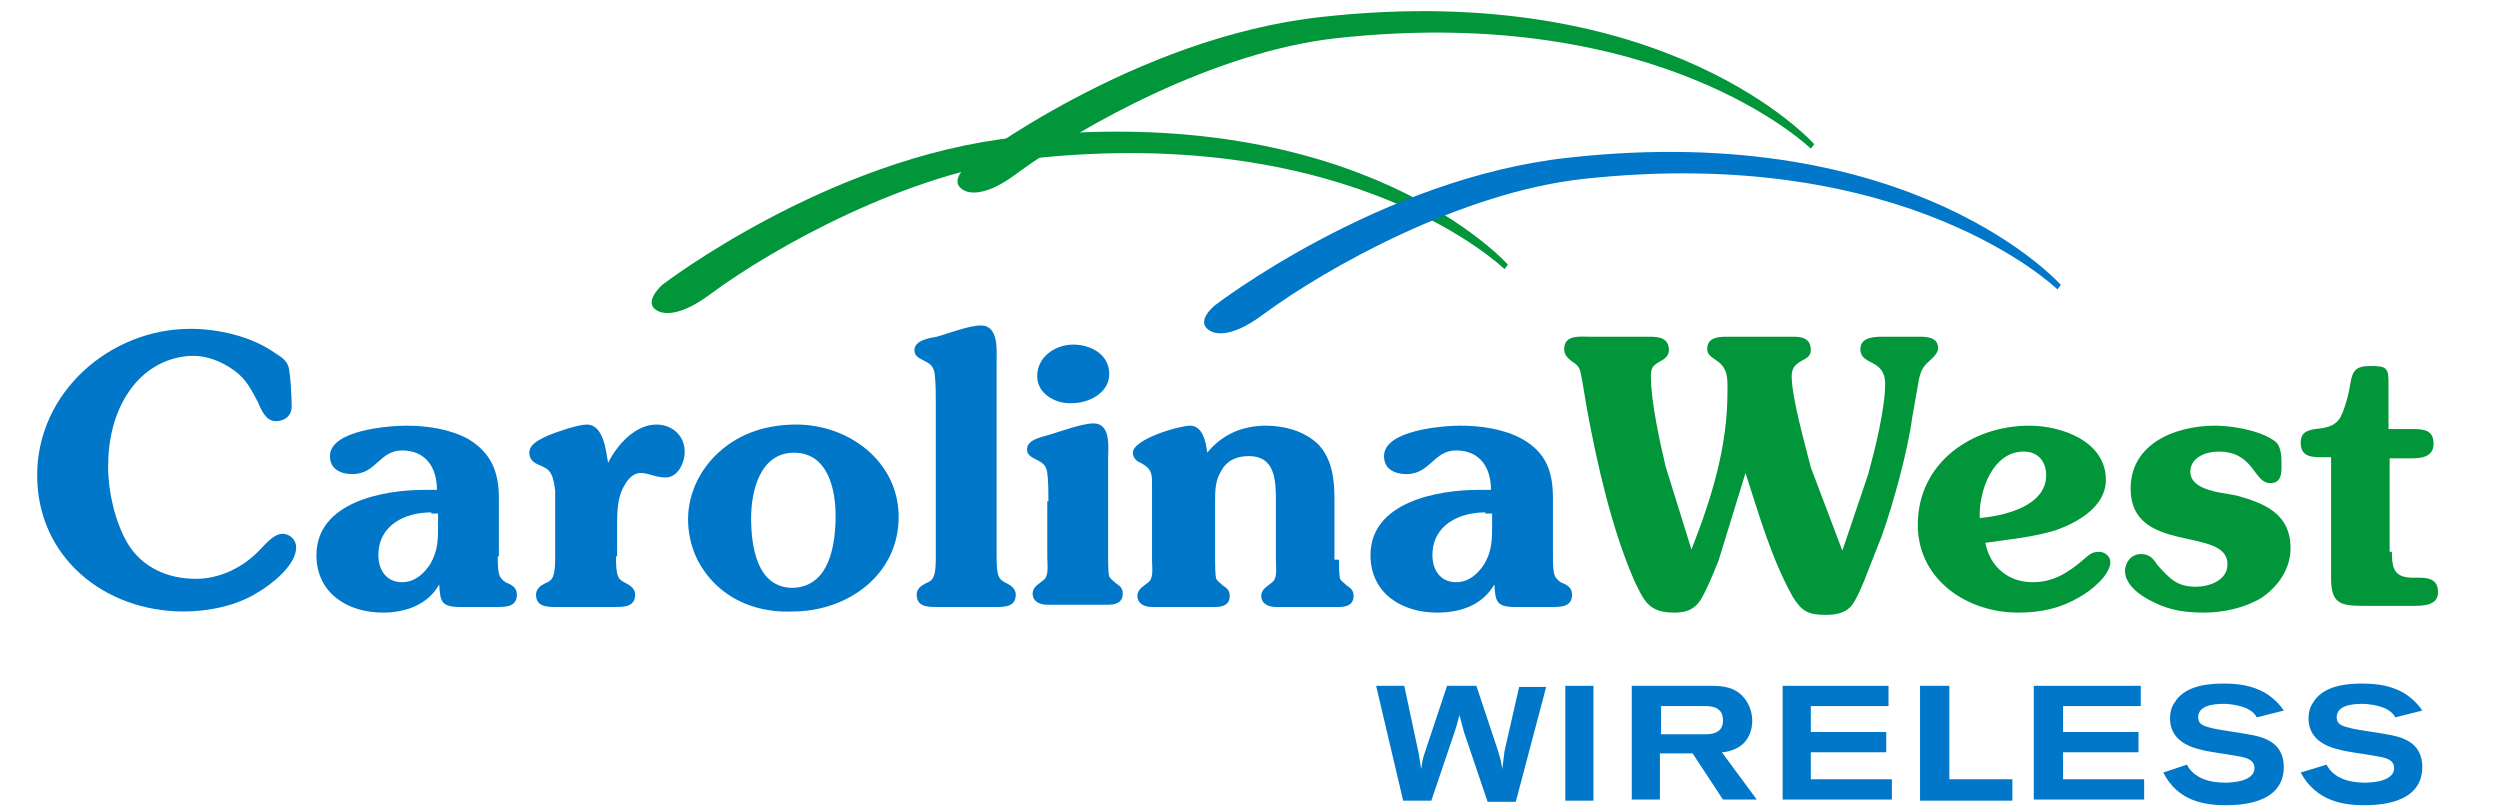
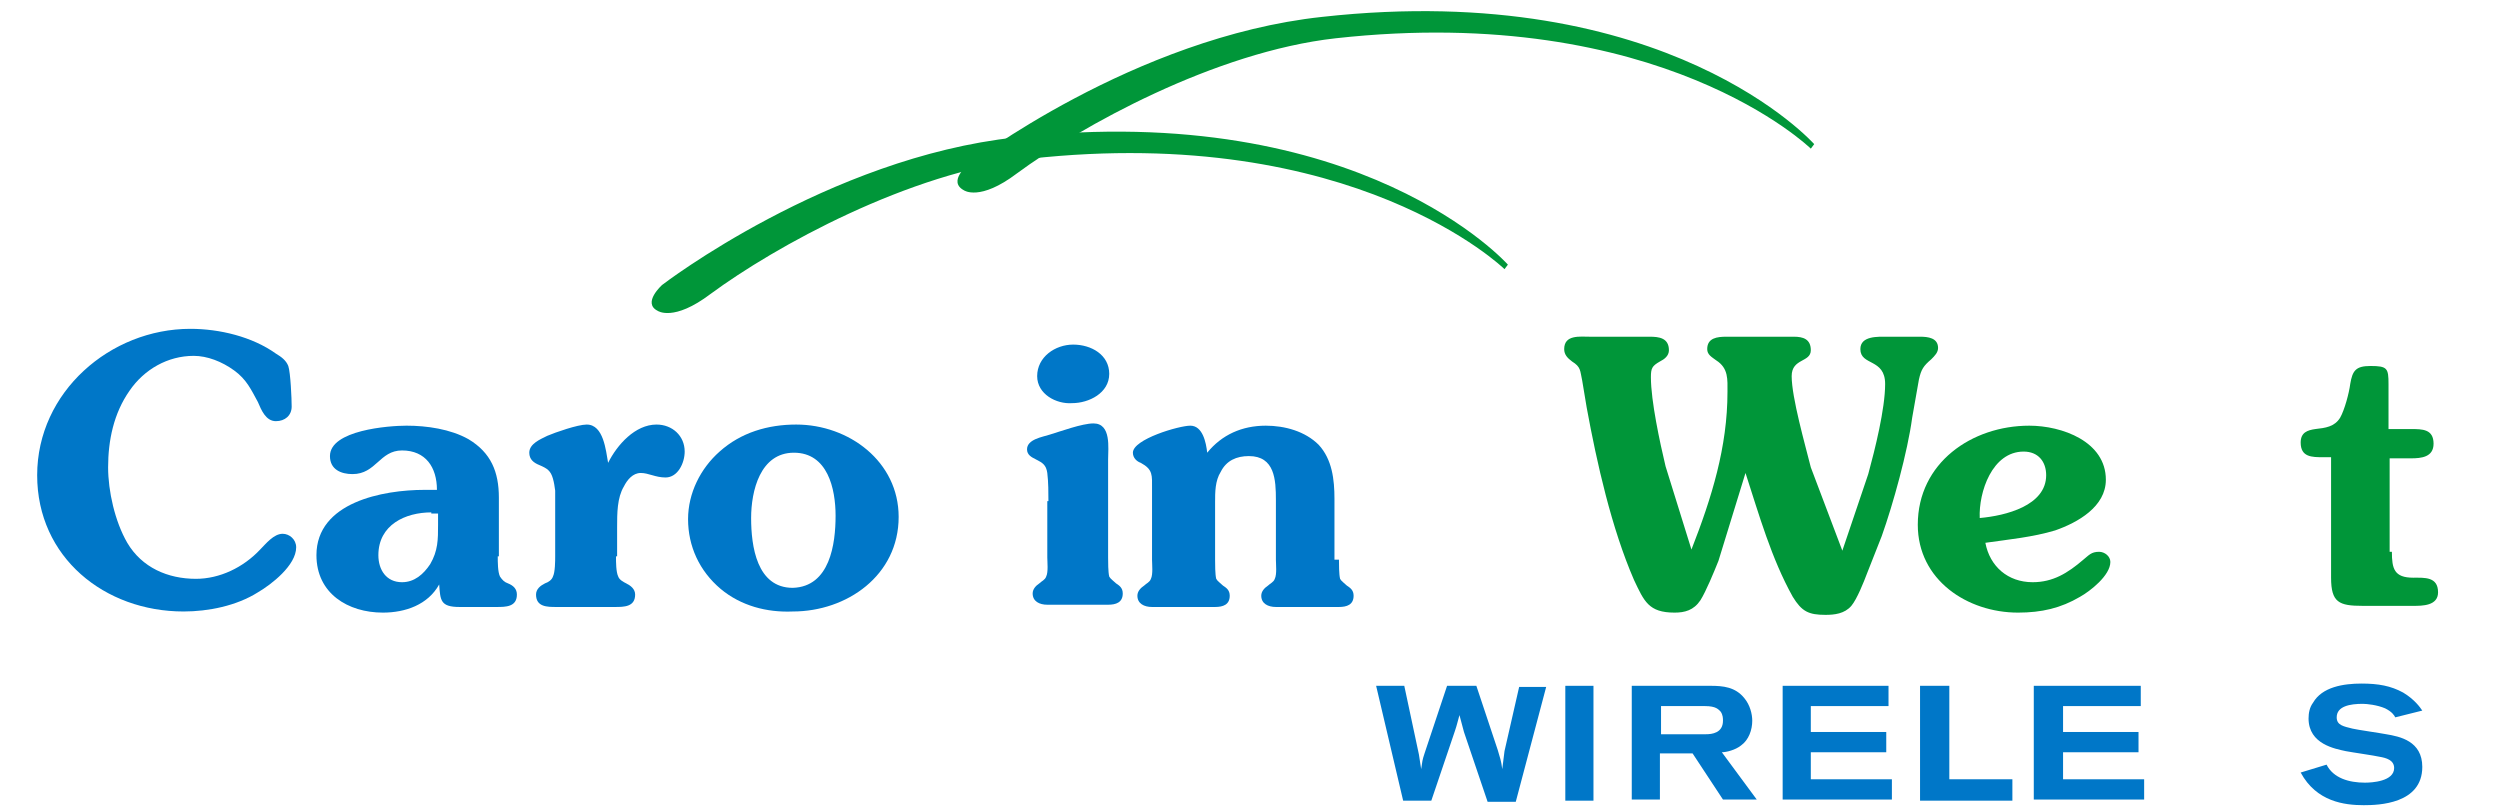
<svg xmlns="http://www.w3.org/2000/svg" version="1.1" id="Layer_1" x="0px" y="0px" viewBox="0 0 222 72" style="enable-background:new 0 0 222 72;" xml:space="preserve">
  <style type="text/css">
	.st0{fill:none;enable-background:new    ;}
	.st1{fill:#0077C8;}
	.st2{fill:#009639;}
</style>
  <path class="st0" d="z" />
  <g>
    <g>
      <path class="st1" d="M20.8,32.9c-1.1-0.8-2.4-1.3-3.6-1.3c-2.3,0-4.4,1.2-5.7,3.1c-1.4,2-1.9,4.4-1.9,6.8c0,2.1,0.6,4.8,1.7,6.7    c1.3,2.2,3.6,3.2,6.1,3.2c2.1,0,4.2-1,5.7-2.6c0.5-0.5,1.2-1.4,2-1.4c0.6,0,1.2,0.5,1.2,1.2c0,1.6-2.2,3.3-3.4,4    c-1.9,1.2-4.4,1.7-6.6,1.7c-7,0-13-4.8-13-12.1c0-7.4,6.5-13,13.6-13c2.6,0,5.5,0.7,7.6,2.2c0.5,0.3,0.9,0.6,1.1,1.1    c0.2,0.6,0.3,2.9,0.3,3.6c0,0.8-0.6,1.3-1.4,1.3c-0.9,0-1.3-1-1.6-1.7C22.3,34.6,21.9,33.7,20.8,32.9" />
      <path class="st1" d="M38.3,45.5c-2.3,0-4.7,1.1-4.7,3.8c0,1.3,0.7,2.4,2.1,2.4c1.1,0,1.9-0.7,2.5-1.6c0.7-1.2,0.7-2.2,0.7-3.5v-1    H38.3z M44.2,49.4c0,0.5,0,1.4,0.2,1.8c0.2,0.3,0.4,0.5,0.7,0.6c0.5,0.2,0.8,0.5,0.8,1c0,1.1-1,1.1-1.8,1.1h-3.3    c-1.7,0-1.7-0.6-1.8-2C38,53.7,36,54.4,34,54.4c-3.1,0-5.9-1.7-5.9-5.1c0-4.7,5.9-5.8,9.6-5.8h1.1c0-2-1-3.5-3.1-3.5    c-2,0-2.3,2.1-4.4,2.1c-1,0-2-0.4-2-1.6c0-2.3,5.2-2.7,6.8-2.7c1.8,0,3.9,0.3,5.5,1.2c2,1.2,2.7,2.9,2.7,5.2V49.4z" />
      <path class="st1" d="M54.7,49.4c0,0.5,0,1.4,0.2,1.8c0.1,0.3,0.5,0.5,0.7,0.6c0.4,0.2,0.8,0.5,0.8,1c0,1.1-1,1.1-1.8,1.1h-5.2    c-0.8,0-1.8,0-1.8-1.1c0-0.5,0.4-0.8,0.8-1c0.3-0.1,0.6-0.3,0.7-0.6c0.2-0.4,0.2-1.4,0.2-1.8v-6c0,0.5,0-0.2-0.2-0.9    c-0.2-0.7-0.5-0.9-1.2-1.2c-0.5-0.2-0.9-0.5-0.9-1.1c0-0.8,1-1.2,1.6-1.5c0.7-0.3,2.7-1,3.5-1c1.5,0,1.7,2.3,1.9,3.4    c0.8-1.6,2.4-3.4,4.3-3.4c1.4,0,2.5,1,2.5,2.4c0,1-0.6,2.3-1.7,2.3c-0.9,0-1.5-0.4-2.2-0.4c-0.7,0-1.2,0.6-1.5,1.2    c-0.6,1-0.6,2.4-0.6,3.6V49.4z" />
      <path class="st1" d="M74.2,45.8c0-2.4-0.7-5.6-3.7-5.6c-3,0-3.8,3.4-3.8,5.8c0,2.5,0.5,6.2,3.7,6.2C73.7,52.1,74.2,48.3,74.2,45.8     M64,52.3c-1.9-1.6-2.9-3.8-2.9-6.2c0-2.3,1.1-4.5,2.8-6c1.9-1.7,4.3-2.4,6.8-2.4c4.7,0,9.1,3.3,9.1,8.2c0,5.2-4.6,8.4-9.4,8.4    C68.1,54.4,65.8,53.8,64,52.3" />
-       <path class="st1" d="M83.1,35.7c0-0.7,0-1.7-0.1-2.5c-0.1-0.7-0.4-0.9-1-1.2c-0.4-0.2-0.8-0.4-0.8-0.9c0-0.9,1.4-1.1,2-1.2    c1-0.3,2.9-1,3.9-1c1.6,0,1.4,2.2,1.4,3.2v17.3c0,0.5,0,1.4,0.2,1.8c0.1,0.3,0.5,0.5,0.7,0.6c0.4,0.2,0.8,0.5,0.8,1    c0,1.1-1,1.1-1.8,1.1h-5.2c-0.8,0-1.8,0-1.8-1.1c0-0.5,0.4-0.8,0.8-1c0.3-0.1,0.6-0.3,0.7-0.6c0.2-0.4,0.2-1.4,0.2-1.8V35.7z" />
      <path class="st1" d="M92.1,33.4c0-1.7,1.6-2.8,3.2-2.8c1.6,0,3.2,0.9,3.2,2.6c0,1.7-1.8,2.6-3.3,2.6C93.8,35.9,92.1,35,92.1,33.4     M93.1,44.5c0-0.7,0-1.7-0.1-2.5c-0.1-0.7-0.4-0.9-1-1.2c-0.4-0.2-0.8-0.4-0.8-0.9c0-0.9,1.4-1.1,2-1.3c1-0.3,2.9-1,3.9-1    c1.6,0,1.3,2.2,1.3,3.2v8.7c0,0.4,0,1.3,0.1,1.7c0.1,0.2,0.4,0.4,0.6,0.6c0.3,0.2,0.6,0.4,0.6,0.9c0,0.8-0.6,1-1.3,1H93    c-0.7,0-1.3-0.3-1.3-1c0-0.4,0.3-0.7,0.6-0.9c0.2-0.2,0.5-0.3,0.6-0.6c0.2-0.4,0.1-1.3,0.1-1.7V44.5z" />
      <path class="st1" d="M118.9,49.7c0,0.4,0,1.3,0.1,1.7c0.1,0.2,0.4,0.4,0.6,0.6c0.3,0.2,0.6,0.4,0.6,0.9c0,0.8-0.6,1-1.3,1h-5.6    c-0.7,0-1.3-0.3-1.3-1c0-0.4,0.3-0.7,0.6-0.9c0.2-0.2,0.5-0.3,0.6-0.6c0.2-0.4,0.1-1.3,0.1-1.7v-5.3c0-1.8-0.1-3.9-2.4-3.9    c-1.1,0-2,0.4-2.5,1.4c-0.5,0.8-0.5,1.8-0.5,2.7v5.1c0,0.4,0,1.3,0.1,1.7c0.1,0.2,0.4,0.4,0.6,0.6c0.3,0.2,0.6,0.4,0.6,0.9    c0,0.8-0.6,1-1.3,1h-5.6c-0.7,0-1.3-0.3-1.3-1c0-0.4,0.3-0.7,0.6-0.9c0.2-0.2,0.5-0.3,0.6-0.6c0.2-0.4,0.1-1.3,0.1-1.7v-6.3    c0-1.2,0.1-1.7-1-2.3c-0.3-0.1-0.7-0.4-0.7-0.9c0-1.2,4.1-2.4,5.1-2.4c1.1,0,1.4,1.5,1.5,2.4c1.3-1.6,3.1-2.4,5.2-2.4    c1.7,0,3.5,0.5,4.7,1.7c1.2,1.3,1.4,3.1,1.4,4.8V49.7z" />
-       <path class="st1" d="M131.9,45.5c-2.3,0-4.7,1.1-4.7,3.8c0,1.3,0.7,2.4,2.1,2.4c1.1,0,1.9-0.7,2.5-1.6c0.7-1.2,0.7-2.2,0.7-3.5v-1    H131.9z M137.9,49.4c0,0.5,0,1.4,0.2,1.8c0.2,0.3,0.4,0.5,0.7,0.6c0.5,0.2,0.8,0.5,0.8,1c0,1.1-1,1.1-1.8,1.1h-3.3    c-1.7,0-1.7-0.6-1.8-2c-1.1,1.9-3.1,2.5-5.1,2.5c-3.1,0-5.9-1.7-5.9-5.1c0-4.7,5.9-5.8,9.6-5.8h1.1c0-2-1-3.5-3.1-3.5    c-2,0-2.3,2.1-4.4,2.1c-1,0-2-0.4-2-1.6c0-2.3,5.2-2.7,6.8-2.7c1.8,0,3.9,0.3,5.5,1.2c2.1,1.2,2.7,2.9,2.7,5.2V49.4z" />
    </g>
    <g>
      <path class="st2" d="M152.6,49.8c-0.4,1-1.1,2.7-1.6,3.5c-0.6,0.9-1.4,1.1-2.3,1.1c-2.3,0-2.7-1-3.6-2.9c-2-4.6-3.3-10.4-4.2-15.3    l-0.4-2.4c-0.2-0.9-0.1-1.2-0.9-1.7c-0.4-0.3-0.7-0.6-0.7-1.1c0-1.3,1.4-1.1,2.3-1.1h5.3c0.8,0,1.7,0.1,1.7,1.2    c0,0.5-0.4,0.8-0.8,1c-0.7,0.4-0.8,0.6-0.8,1.4c0,2.1,0.8,5.8,1.3,7.9l2.3,7.4c1.8-4.6,3.2-9.1,3.2-14c0-1.1,0.1-2.1-1-2.8    c-0.4-0.3-0.8-0.5-0.8-1c0-1,0.9-1.1,1.7-1.1h6c0.8,0,1.5,0.2,1.5,1.2c0,1.1-1.7,0.7-1.7,2.3c0,1.9,1.2,6.1,1.7,8.1l2.8,7.4    l2.3-6.8c0.6-2.2,1.5-5.8,1.5-8c0-2.3-2.2-1.6-2.2-3.1c0-1.2,1.6-1.1,2.4-1.1h2.9c0.7,0,1.6,0.1,1.6,1c0,0.4-0.3,0.7-0.6,1    c-0.7,0.6-0.9,0.9-1.1,1.8l-0.6,3.4c-0.4,3-1.7,7.7-2.7,10.5l-1.3,3.3c-0.3,0.8-0.9,2.3-1.4,2.9c-0.6,0.7-1.5,0.8-2.3,0.8    c-1.5,0-2.1-0.3-2.9-1.6c-1.9-3.4-3-7.3-4.2-11L152.6,49.8z" />
      <path class="st2" d="M181.7,42.2c0-1.2-0.7-2.1-2-2.1c-2.8,0-4,3.6-3.9,5.9C178.1,45.8,181.7,44.9,181.7,42.2 M180.5,51.7    c1.8,0,3.1-0.8,4.5-2c0.5-0.4,0.7-0.7,1.4-0.7c0.5,0,1,0.4,1,0.9c0,1.2-1.8,2.6-2.7,3.1c-1.7,1-3.4,1.4-5.5,1.4    c-4.5,0-8.9-2.9-8.9-7.8c0-5.5,4.8-8.8,9.9-8.8c2.9,0,6.8,1.4,6.8,4.8c0,2.4-2.5,3.8-4.5,4.5c-2,0.6-4.1,0.8-6.2,1.1    C176.7,50.3,178.3,51.7,180.5,51.7" />
-       <path class="st2" d="M198.6,44c2.5,0.7,4.8,1.6,4.8,4.7c0,1.8-1.1,3.4-2.6,4.4c-1.5,0.9-3.4,1.3-5.1,1.3c-1.6,0-3-0.2-4.4-0.9    c-1.1-0.5-2.6-1.5-2.6-2.8c0-0.8,0.6-1.5,1.4-1.5c0.8,0,1.1,0.4,1.5,1c1.1,1.2,1.7,1.9,3.4,1.9c1.1,0,2.8-0.5,2.8-2    c0-3.4-8.6-0.8-8.6-6.7c0-4.1,4.1-5.6,7.5-5.6c1.5,0,3.9,0.4,5.2,1.3c0.7,0.4,0.7,1.5,0.7,2.2s0,1.6-1,1.6c-1.5,0-1.4-2.8-4.6-2.8    c-1.1,0-2.5,0.5-2.5,1.8c0,1.2,1.5,1.6,2.4,1.8L198.6,44z" />
      <path class="st2" d="M212.4,49c0,1.5,0.2,2.3,1.9,2.3c1,0,2.2-0.1,2.2,1.3c0,1.2-1.4,1.2-2.2,1.2h-4.5c-2.1,0-2.8-0.3-2.8-2.5    V40.6h-0.7c-1,0-2,0-2-1.3c0-0.9,0.6-1.1,1.3-1.2c0.9-0.1,1.7-0.2,2.2-1c0.4-0.7,0.8-2.2,0.9-3c0.2-1.2,0.5-1.6,1.8-1.6    c1.5,0,1.6,0.2,1.6,1.6v4h2c1,0,2,0,2,1.3c0,1.2-1.1,1.3-2,1.3h-1.9V49z" />
    </g>
    <path class="st2" d="M58.4,27.6c0,0,1.4,1,4.7-1.5c5.7-4.2,17.6-10.8,28.3-12c28.9-3.2,42.2,9.8,42.2,9.8l0.3-0.4   c0,0-13-14.7-43.7-11.3c-16.7,1.8-31.4,13.1-31.4,13.1S57,26.9,58.4,27.6" />
    <path class="st2" d="M85.6,16.9c0,0,1.4,1,4.7-1.5c5.7-4.2,17.6-10.8,28.3-12c28.9-3.2,42.2,9.8,42.2,9.8l0.3-0.4   c0,0-13-14.7-43.7-11.3C100.7,3.3,86,14.6,86,14.6S84.1,16.1,85.6,16.9" />
-     <path class="st1" d="M107.5,29.4c0,0,1.4,1,4.7-1.5c5.7-4.2,17.6-10.8,28.3-12c28.9-3.2,42.2,9.8,42.2,9.8l0.3-0.4   c0,0-13-14.7-43.7-11.3c-16.7,1.8-31.4,13.1-31.4,13.1S106,28.6,107.5,29.4" />
    <g>
      <path class="st1" d="M122.2,60.9h2.5l1.3,6.1c0.1,0.6,0.1,0.7,0.2,1.3c0.1-0.7,0.1-0.8,0.3-1.4l2-6h2.6l1.9,5.7    c0.2,0.7,0.3,0.9,0.4,1.7c0.1-0.7,0.1-0.9,0.2-1.6l1.3-5.7h2.4l-2.7,10.2h-2.5l-2.1-6.2c-0.2-0.7-0.2-0.8-0.4-1.5    c-0.2,0.7-0.2,0.8-0.4,1.4l-2.1,6.2h-2.5L122.2,60.9z" />
      <path class="st1" d="M139,60.9h2.5v10.2H139V60.9z" />
      <path class="st1" d="M144.9,60.9h7c1.1,0,2.2,0.1,3,1.1c0.5,0.6,0.7,1.4,0.7,2c0,0.8-0.3,1.7-1,2.2c-0.5,0.4-1.3,0.6-1.7,0.6    l3.1,4.2h-3l-2.7-4.1h-2.9v4.1h-2.5V60.9z M147.4,65.2h4.1c0.5,0,1.5-0.1,1.5-1.2c0-0.2,0-0.5-0.2-0.8c-0.2-0.2-0.4-0.5-1.4-0.5    h-3.9V65.2z" />
      <path class="st1" d="M158.2,60.9h9.5v1.8h-6.9v2.3h6.7v1.8h-6.7v2.4h7.2v1.8h-9.7V60.9z" />
      <path class="st1" d="M170.6,60.9h2.5v8.3h5.6v1.9h-8.2V60.9z" />
      <path class="st1" d="M180.6,60.9h9.5v1.8h-6.9v2.3h6.7v1.8h-6.7v2.4h7.2v1.8h-9.8V60.9z" />
-       <path class="st1" d="M194.2,67.9c0.6,1.2,2,1.6,3.4,1.6c0.6,0,2.6-0.1,2.6-1.3c0-0.7-0.7-0.9-1.2-1c-0.4-0.1-2.5-0.4-3-0.5    c-0.9-0.2-3.3-0.6-3.3-2.9c0-0.5,0.1-1,0.4-1.4c0.8-1.4,2.7-1.7,4.3-1.7c1.5,0,2.6,0.2,3.7,0.8c1,0.6,1.5,1.3,1.7,1.6l-2.4,0.6    c-0.1-0.2-0.3-0.5-0.9-0.8c-0.7-0.3-1.6-0.4-2-0.4c-1.1,0-2.3,0.2-2.3,1.2c0,0.7,0.6,0.8,1.4,1c0.4,0.1,2.5,0.4,3,0.5    c1.2,0.2,3.2,0.6,3.2,2.9c0,3.3-3.9,3.4-5.2,3.4c-1.7,0-4.2-0.3-5.5-2.9L194.2,67.9z" />
      <path class="st1" d="M206.6,67.9c0.6,1.2,2,1.6,3.4,1.6c0.6,0,2.6-0.1,2.6-1.3c0-0.7-0.7-0.9-1.3-1c-0.4-0.1-2.5-0.4-3-0.5    c-0.9-0.2-3.3-0.6-3.3-2.9c0-0.5,0.1-1,0.4-1.4c0.8-1.4,2.7-1.7,4.3-1.7c1.5,0,2.6,0.2,3.7,0.8c1,0.6,1.5,1.3,1.7,1.6l-2.4,0.6    c-0.1-0.2-0.3-0.5-0.9-0.8c-0.7-0.3-1.6-0.4-2-0.4c-1.1,0-2.3,0.2-2.3,1.2c0,0.7,0.6,0.8,1.4,1c0.4,0.1,2.5,0.4,3,0.5    c1.2,0.2,3.2,0.6,3.2,2.9c0,3.3-3.9,3.4-5.2,3.4c-1.7,0-4.2-0.3-5.6-2.9L206.6,67.9z" />
    </g>
  </g>
</svg>